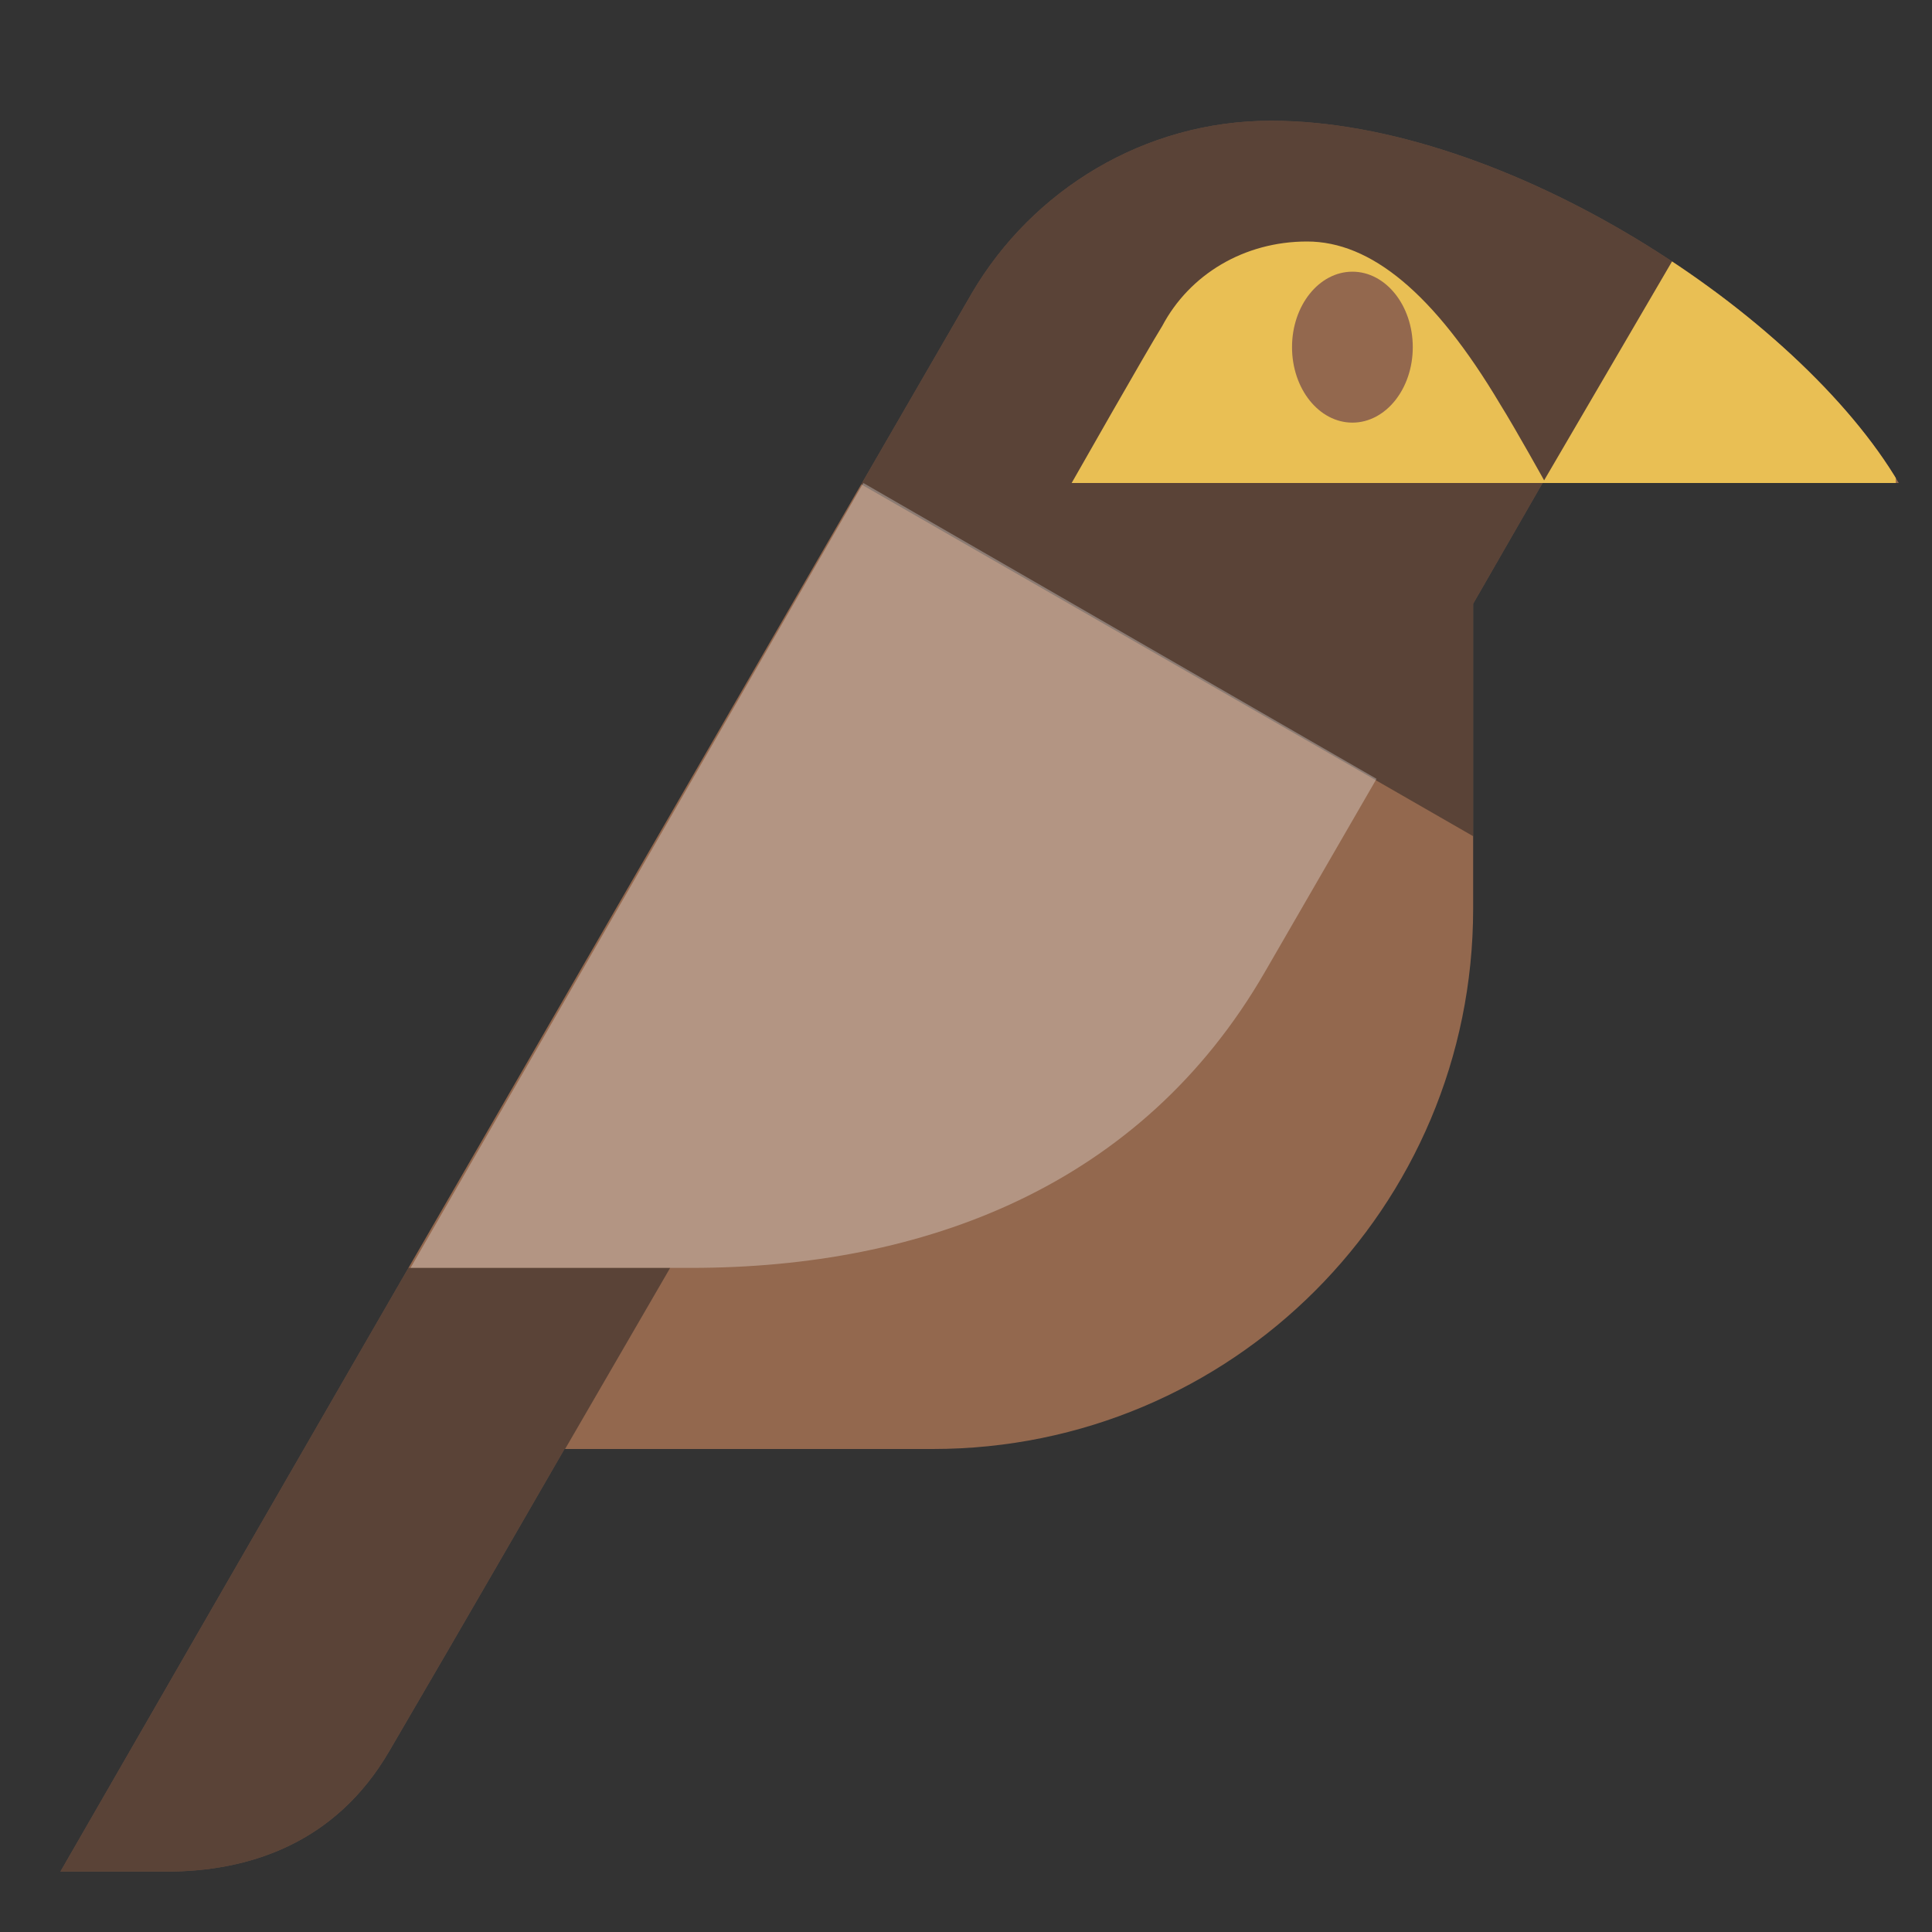
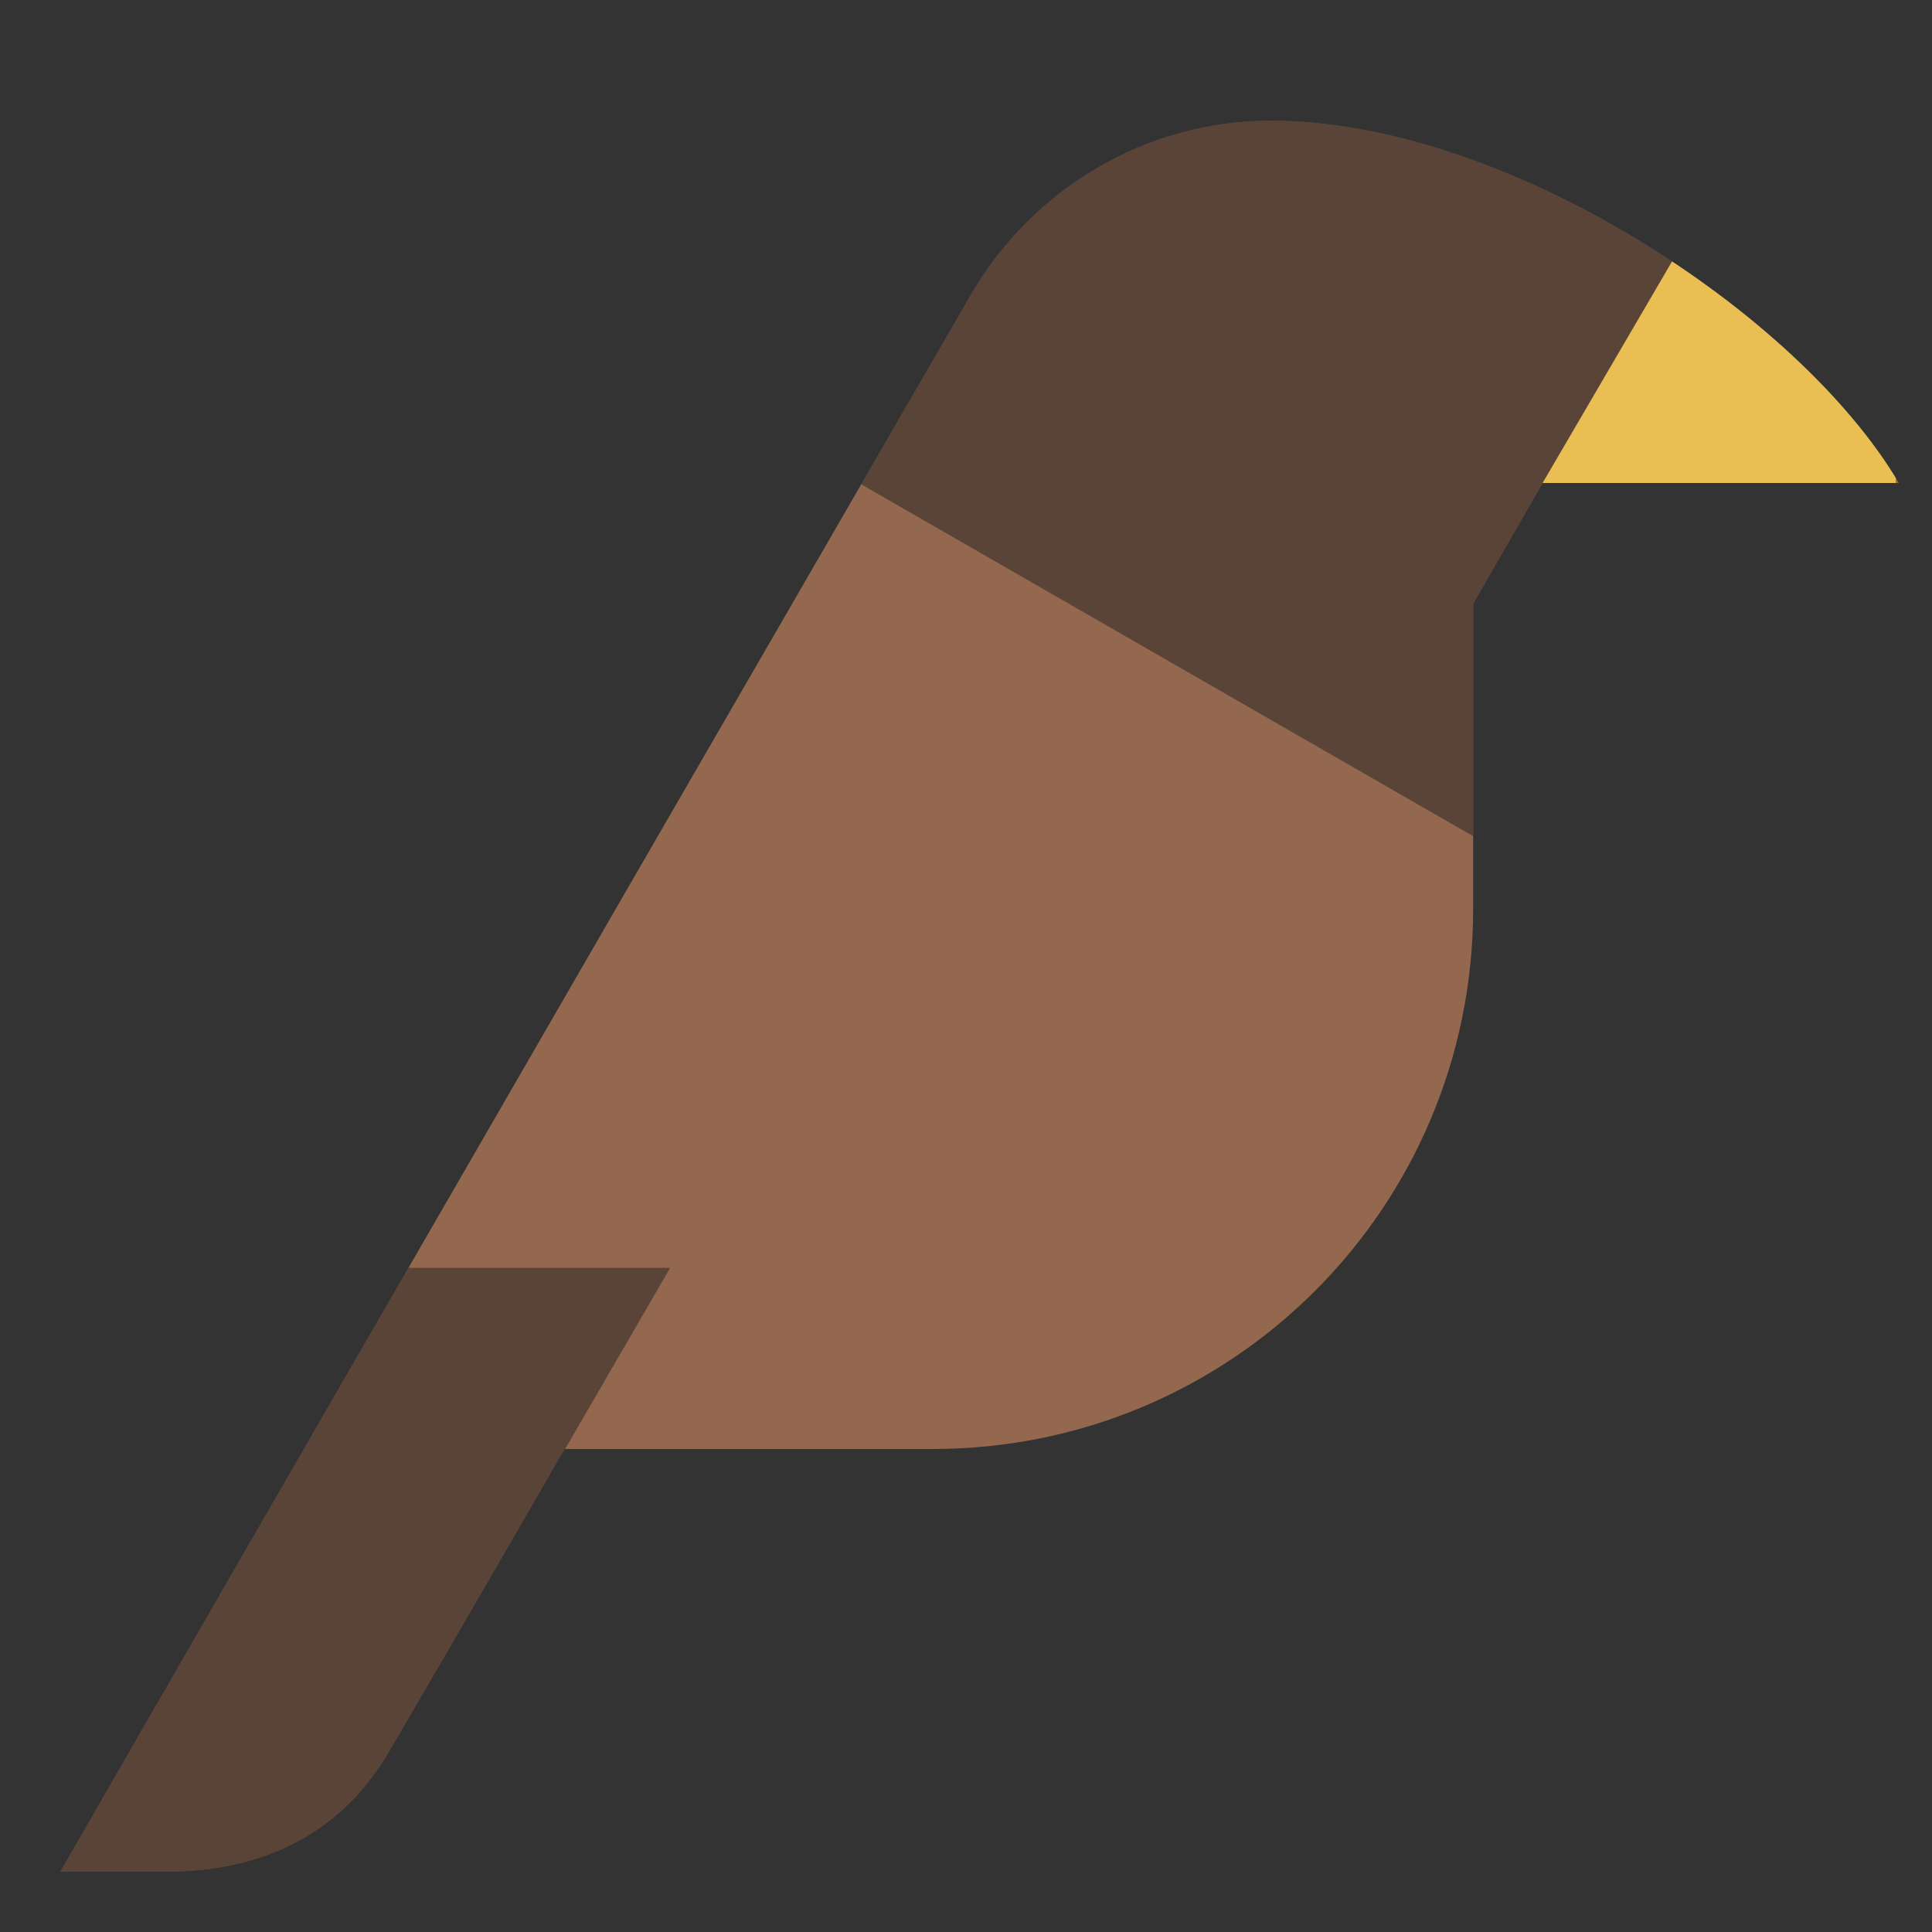
<svg xmlns="http://www.w3.org/2000/svg" xmlns:xlink="http://www.w3.org/1999/xlink" version="1.1" id="Layer_1" x="0px" y="0px" viewBox="0 0 64 64" style="enable-background:new 0 0 64 64;" xml:space="preserve">
  <rect x="0" y="0" width="64" height="64" fill="#333333" stroke="none" />
  <style type="text/css">
	.st0{clip-path:url(#SVGID_2_);fill:#231F20;fill-opacity:0.5;}
	.st1{clip-path:url(#SVGID_2_);fill:#E9BF54;}
	.st2{clip-path:url(#SVGID_2_);fill:#93684E;}
	.st3{opacity:0.3;clip-path:url(#SVGID_2_);fill-rule:evenodd;clip-rule:evenodd;fill:#FFFFFF;}
</style>
  <g>
    <defs>
      <path id="SVGID_1_" d="M2,62C14.2,40.8,30,13.5,32.2,9.7c2-3.4,5.7-5.7,9.9-5.7c7.8,0,17.5,6.4,20.8,12H51.1l-2.3,4    c0,0,0,6.8,0,10.1c0,9.9-8,17.9-17.9,17.9c-1.8,0-12.2,0-12.2,0s-3.4,5.9-5.8,10c-1.8,3.1-4.7,4-7.4,4C4.5,62,2,62,2,62z" />
    </defs>
    <use xlink:href="#SVGID_1_" style="overflow:visible;fill:#93684E;" />
    <clipPath id="SVGID_2_">
      <use xlink:href="#SVGID_1_" style="overflow:visible;" />
    </clipPath>
    <polygon class="st0" points="24.8,13.9 56.8,32.3 56.8,4 24.8,4  " />
    <polygon class="st1" points="62.8,7.1 62.8,16 51.1,16 56.3,7.1  " />
-     <path class="st1" d="M35.5,16h15.7c0,0-1-1.8-1.5-2.6C47.5,9.7,45.4,8,43.3,8c-2.1,0-3.9,1.1-4.8,2.8C38,11.6,35.5,16,35.5,16z" />
-     <ellipse class="st2" cx="44.8" cy="11.5" rx="2" ry="2.5" />
    <polygon class="st0" points="22.2,42 1.8,42 1.8,62 10.6,62  " />
-     <path class="st3" d="M19.1,42c0,0,2.4,0,3.8,0c7.7,0,14.9-2.7,19-9.8l3.7-6.4L28.6,16l-15,26H19.1z" />
  </g>
</svg>